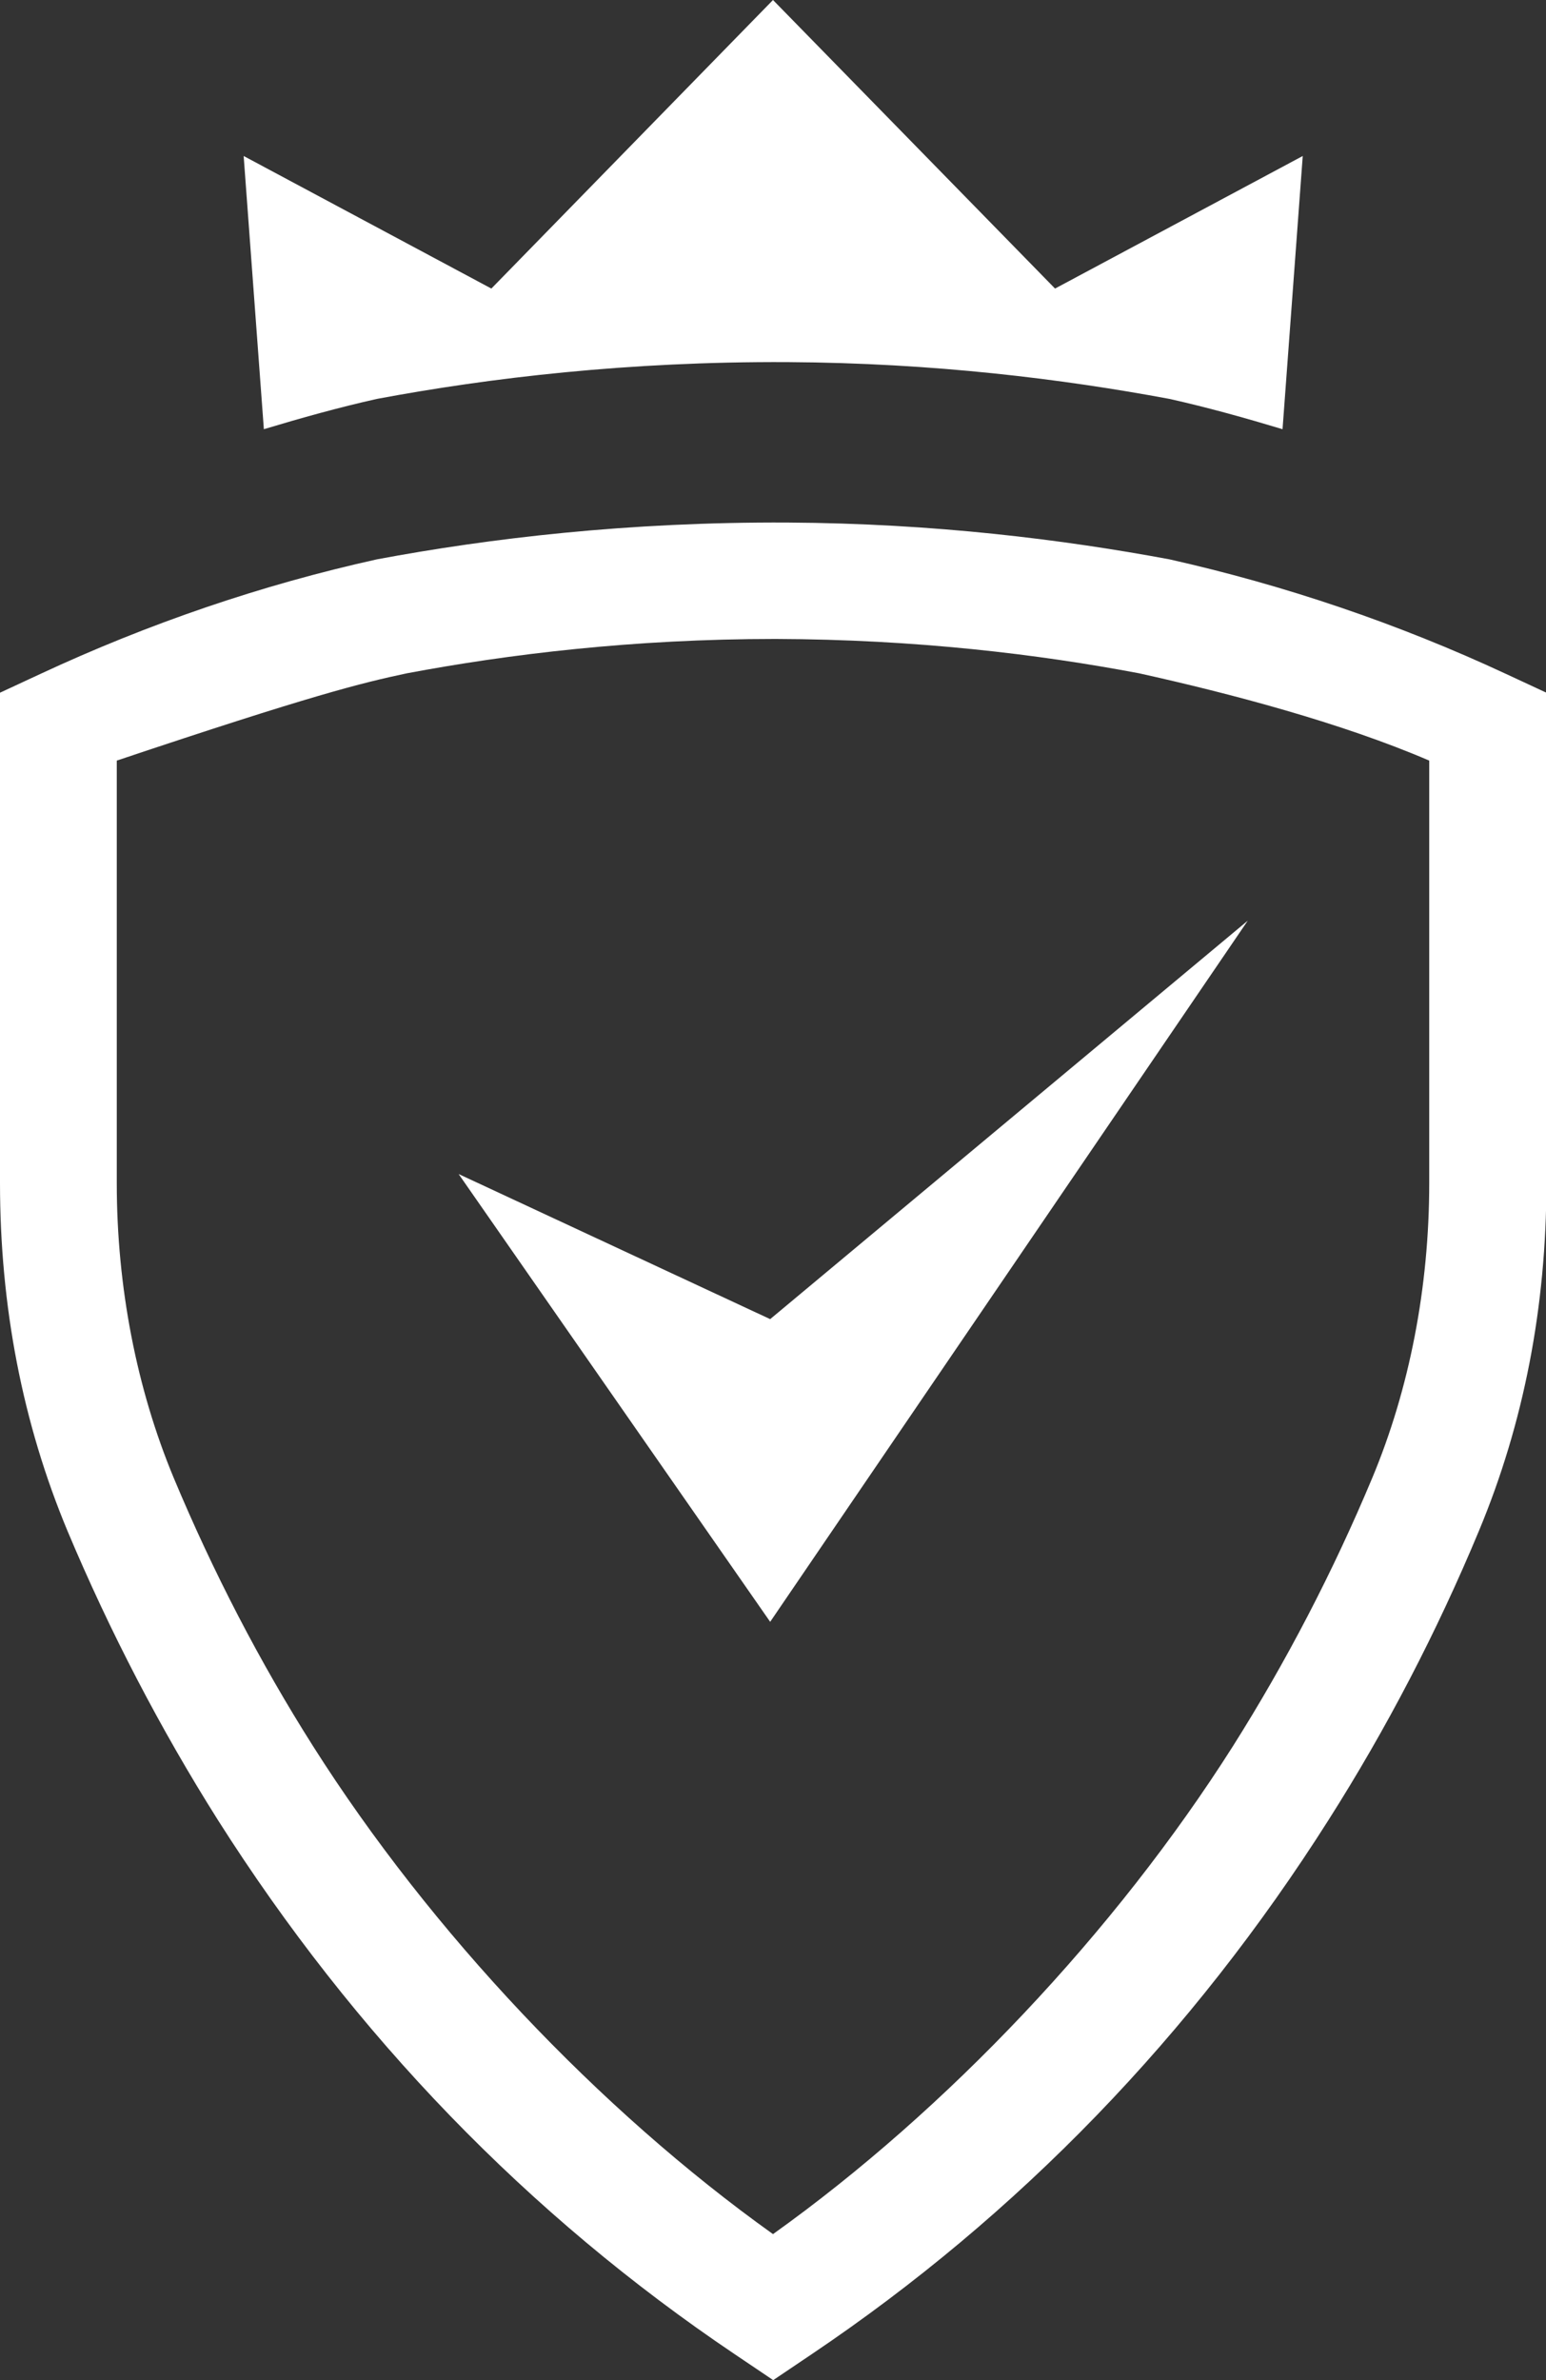
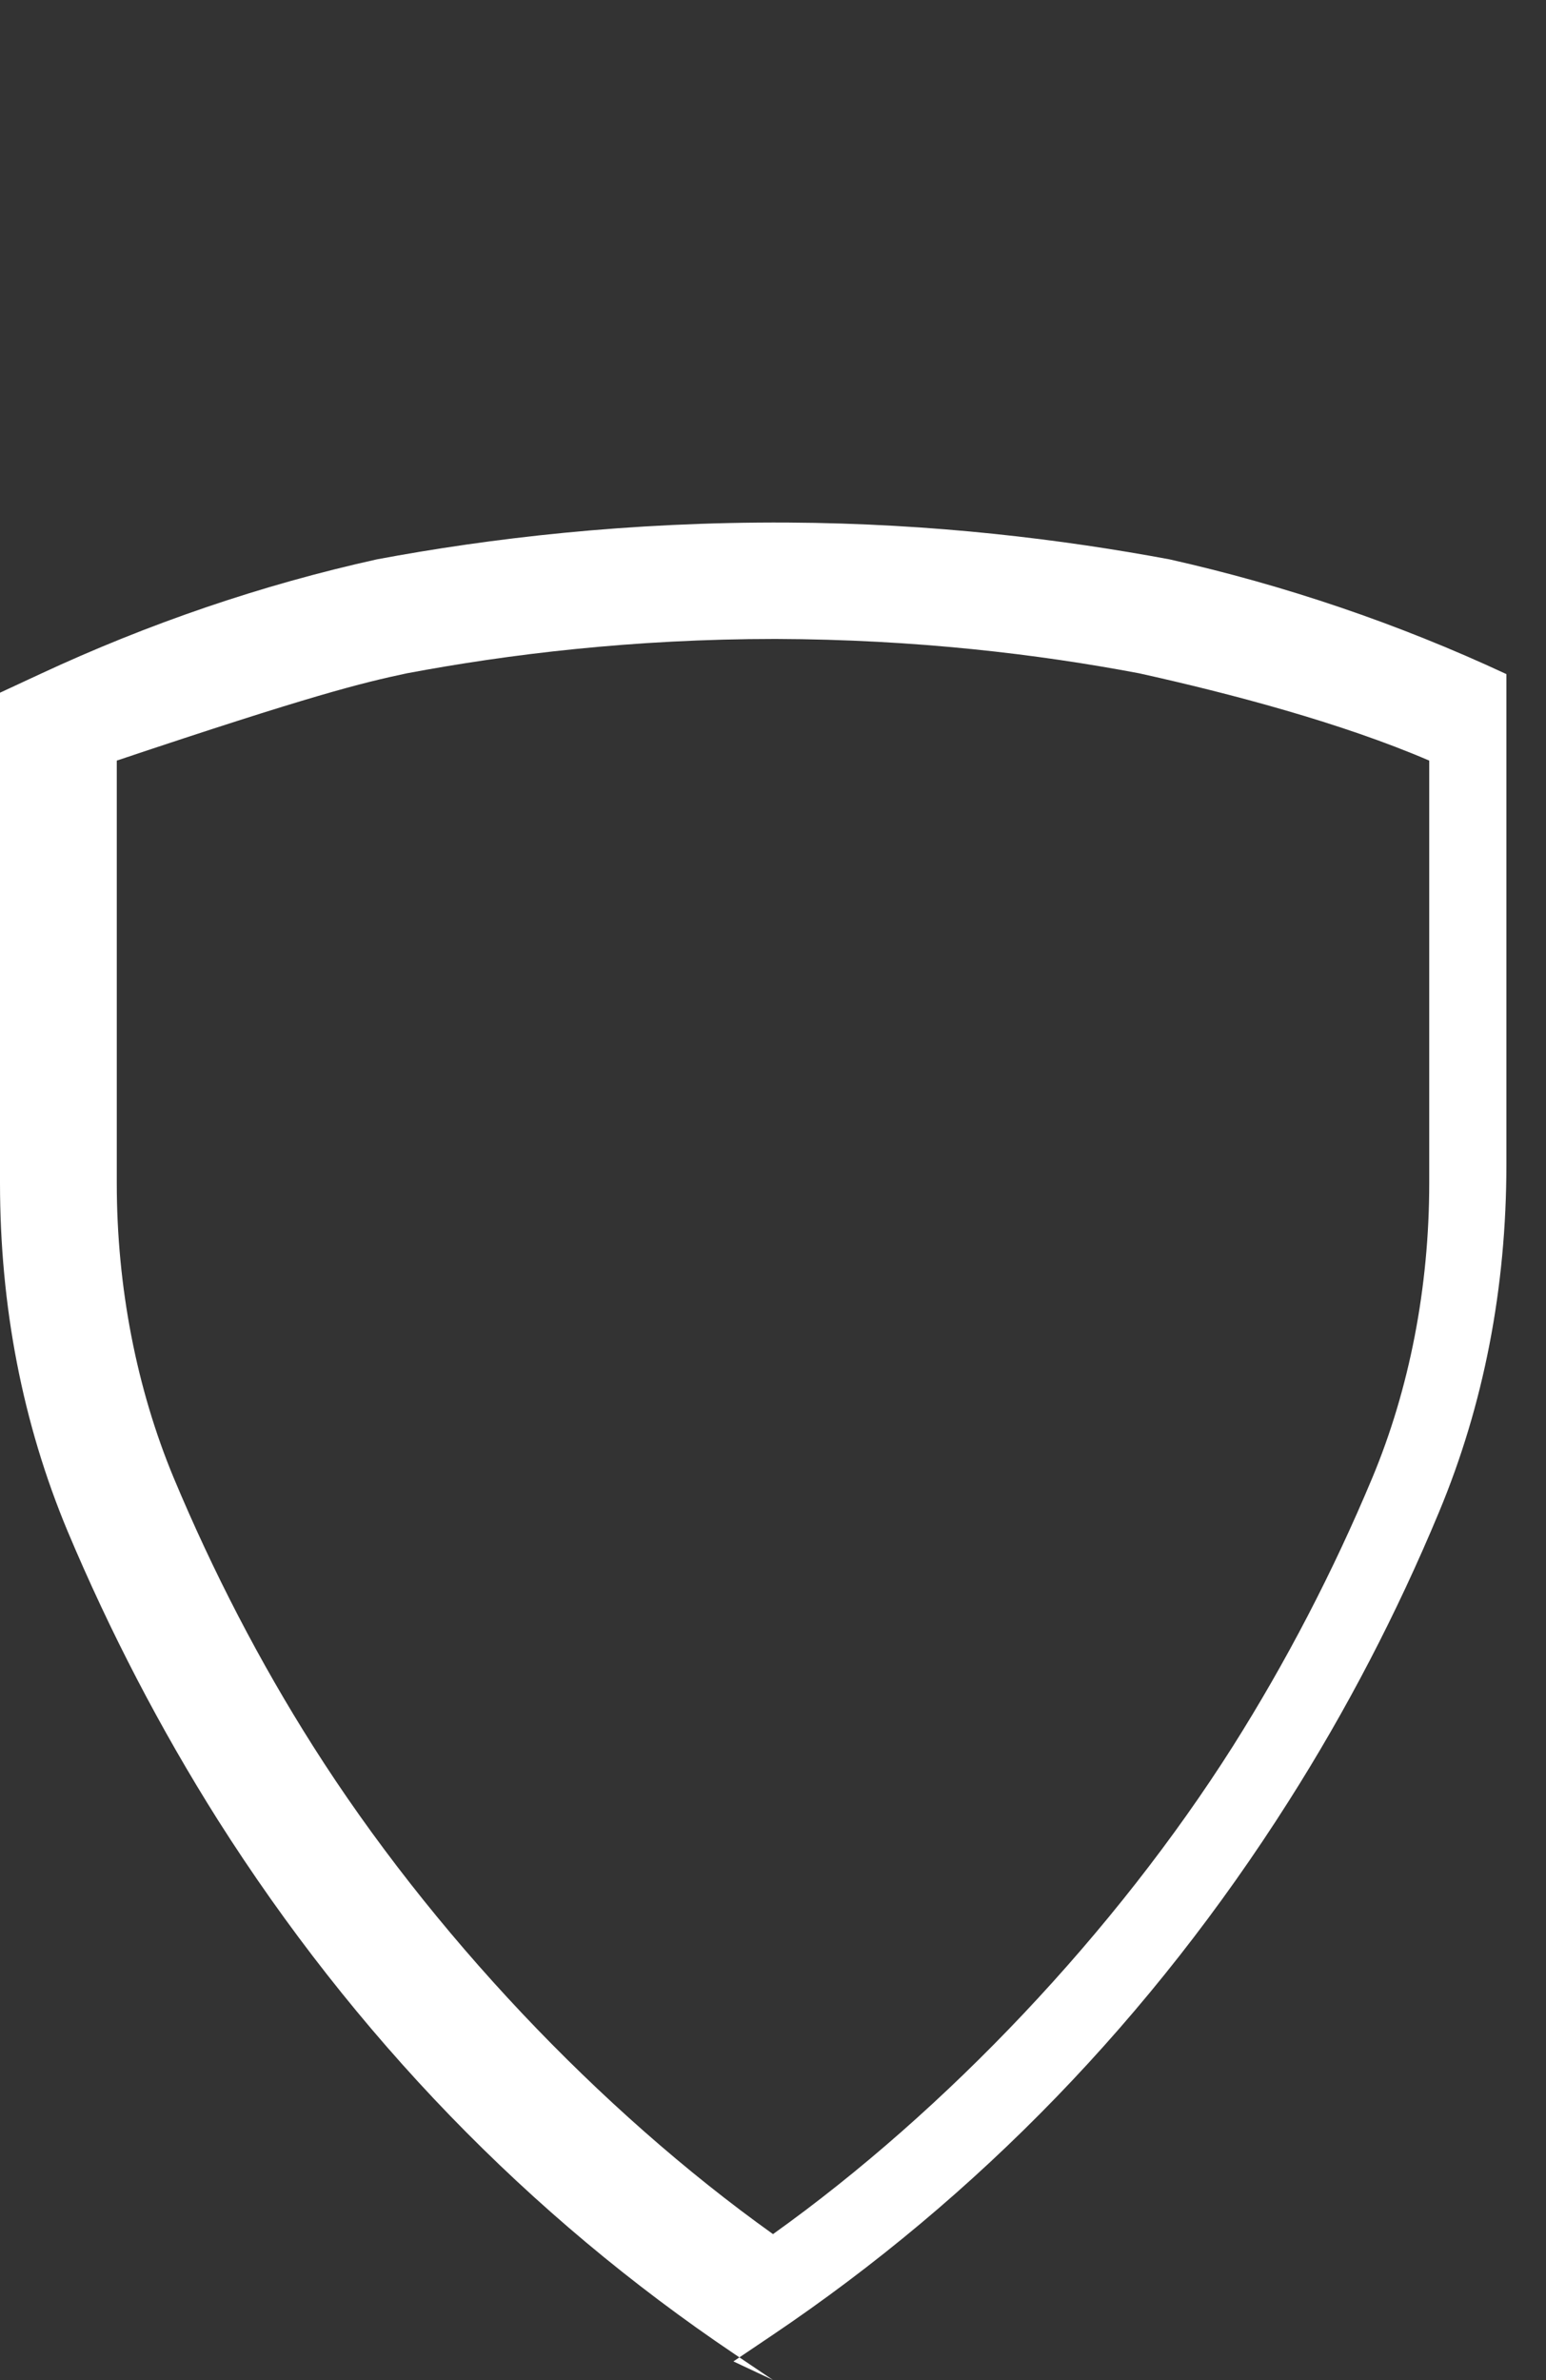
<svg xmlns="http://www.w3.org/2000/svg" id="Calque_1" viewBox="0 0 38.26 58.89">
  <rect x="0" y="0" width="38.26" height="58.89" fill="#333333" stroke="none" />
  <defs>
    <style>.cls-1{fill:#fff;}</style>
  </defs>
-   <path class="cls-1" d="M19.13,58.89l-.95-.64c-5.11-3.44-9.41-7.89-12.79-13.22-1.42-2.25-2.67-4.65-3.72-7.15-1.11-2.66-1.67-5.55-1.67-8.61v-12.13l.99-.46c2.68-1.25,5.49-2.21,8.34-2.84,2.78-.52,6.22-.93,10.16-.91,3.63.02,6.82.42,9.45.91h0c2.85.64,5.66,1.59,8.34,2.84l.99.46v12.13c0,3.06-.56,5.95-1.67,8.61-1.04,2.5-2.29,4.9-3.72,7.15-3.38,5.33-7.68,9.78-12.79,13.22l-.95.64ZM2.89,18.82v10.46c0,2.56.49,5.08,1.41,7.29.97,2.32,2.13,4.56,3.45,6.64,2.91,4.59,7.08,9,11.38,12.07,4.3-3.07,8.47-7.48,11.38-12.07,1.32-2.09,2.48-4.32,3.45-6.64.92-2.2,1.41-4.72,1.41-7.29v-10.46c-2.16-.93-4.92-1.66-7.18-2.16-2.48-.47-5.52-.84-9-.85-3.53,0-6.62.38-9.12.85-1.13.24-2.35.54-7.18,2.16Z" />
-   <polygon class="cls-1" points="11.35 29.05 19.06 40.13 30.88 22.78 19.06 32.64 11.35 29.05" />
-   <path class="cls-1" d="M9.33,9.87c2.78-.52,6.22-.93,10.16-.91,3.63.02,6.82.42,9.45.91h0c.94.21,1.87.47,2.8.75l.5-6.76-6.13,3.28L19.13,0l-6.97,7.14-6.13-3.28.5,6.76c.93-.28,1.86-.54,2.8-.75Z" />
+   <path class="cls-1" d="M19.13,58.89l-.95-.64c-5.11-3.44-9.41-7.89-12.79-13.22-1.42-2.25-2.67-4.65-3.72-7.15-1.11-2.66-1.67-5.55-1.67-8.61v-12.13l.99-.46c2.68-1.25,5.49-2.21,8.34-2.84,2.78-.52,6.22-.93,10.16-.91,3.63.02,6.82.42,9.45.91h0c2.85.64,5.66,1.59,8.34,2.84v12.13c0,3.06-.56,5.95-1.67,8.61-1.04,2.5-2.29,4.9-3.72,7.15-3.38,5.33-7.68,9.78-12.79,13.22l-.95.64ZM2.89,18.82v10.46c0,2.56.49,5.08,1.41,7.29.97,2.32,2.13,4.56,3.45,6.64,2.91,4.59,7.08,9,11.38,12.07,4.3-3.07,8.47-7.48,11.38-12.07,1.32-2.09,2.48-4.32,3.45-6.64.92-2.2,1.41-4.72,1.41-7.29v-10.46c-2.16-.93-4.92-1.66-7.18-2.16-2.48-.47-5.52-.84-9-.85-3.53,0-6.62.38-9.12.85-1.13.24-2.35.54-7.18,2.16Z" />
</svg>